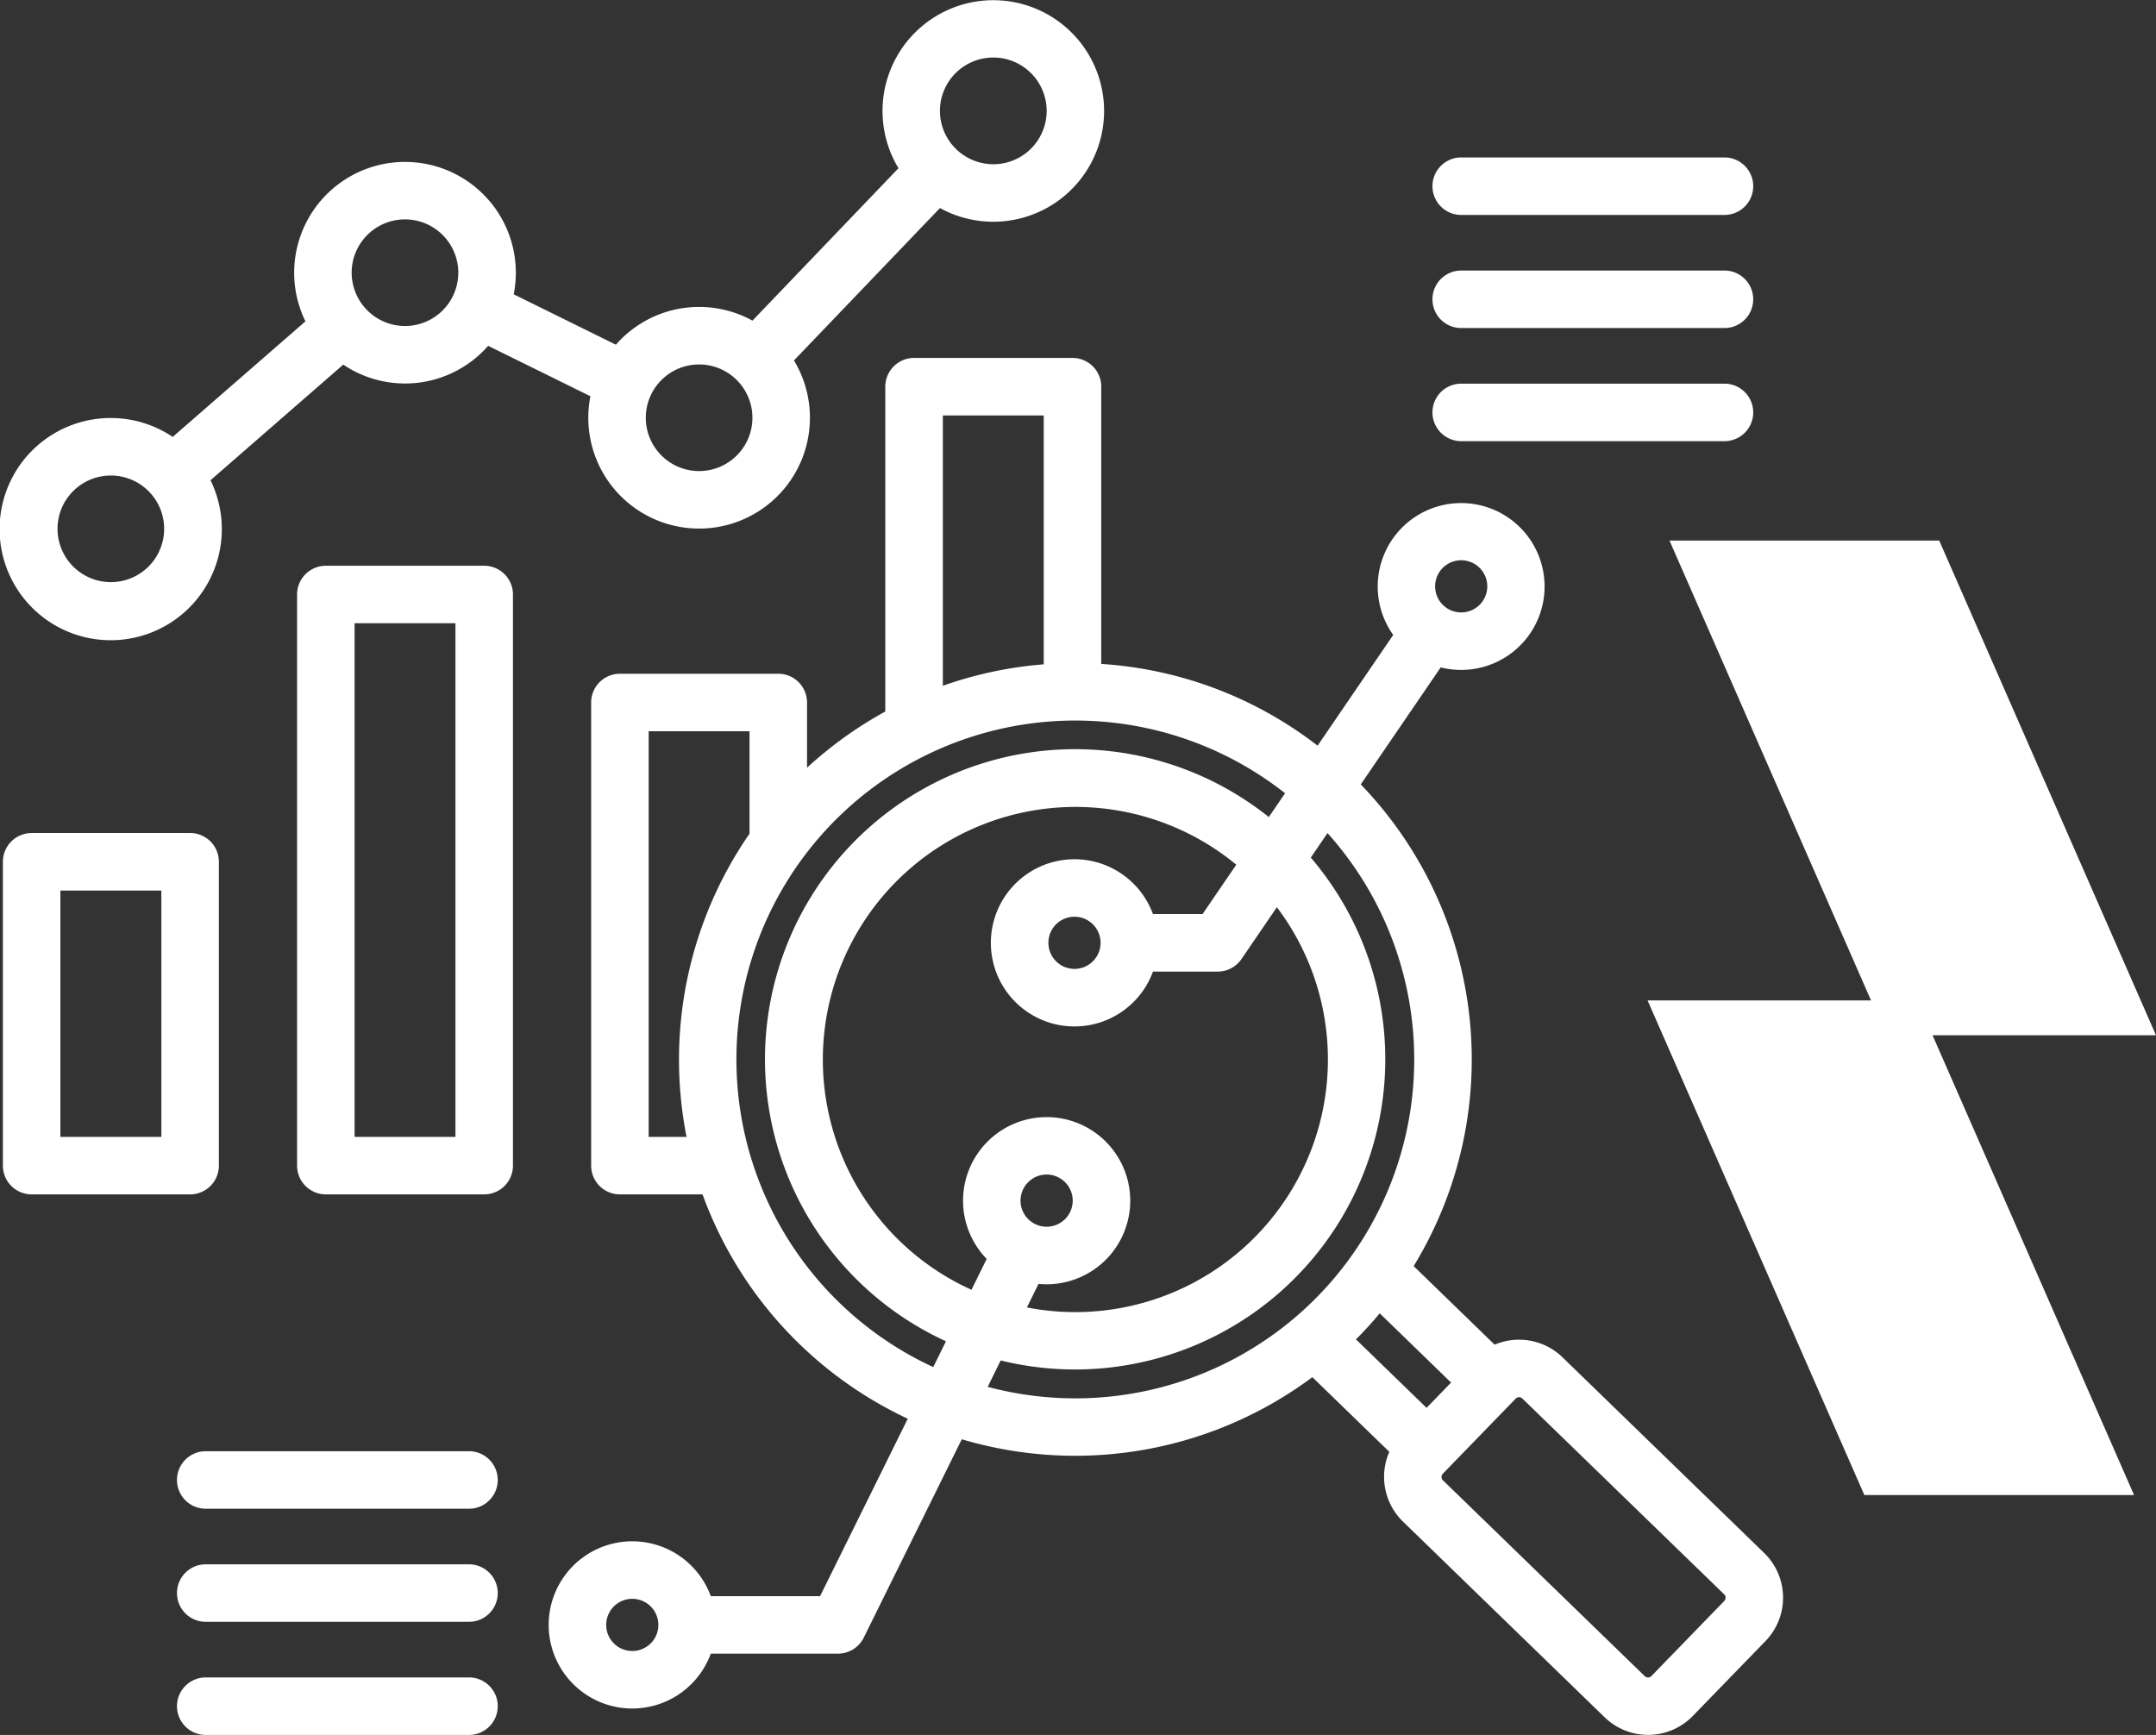
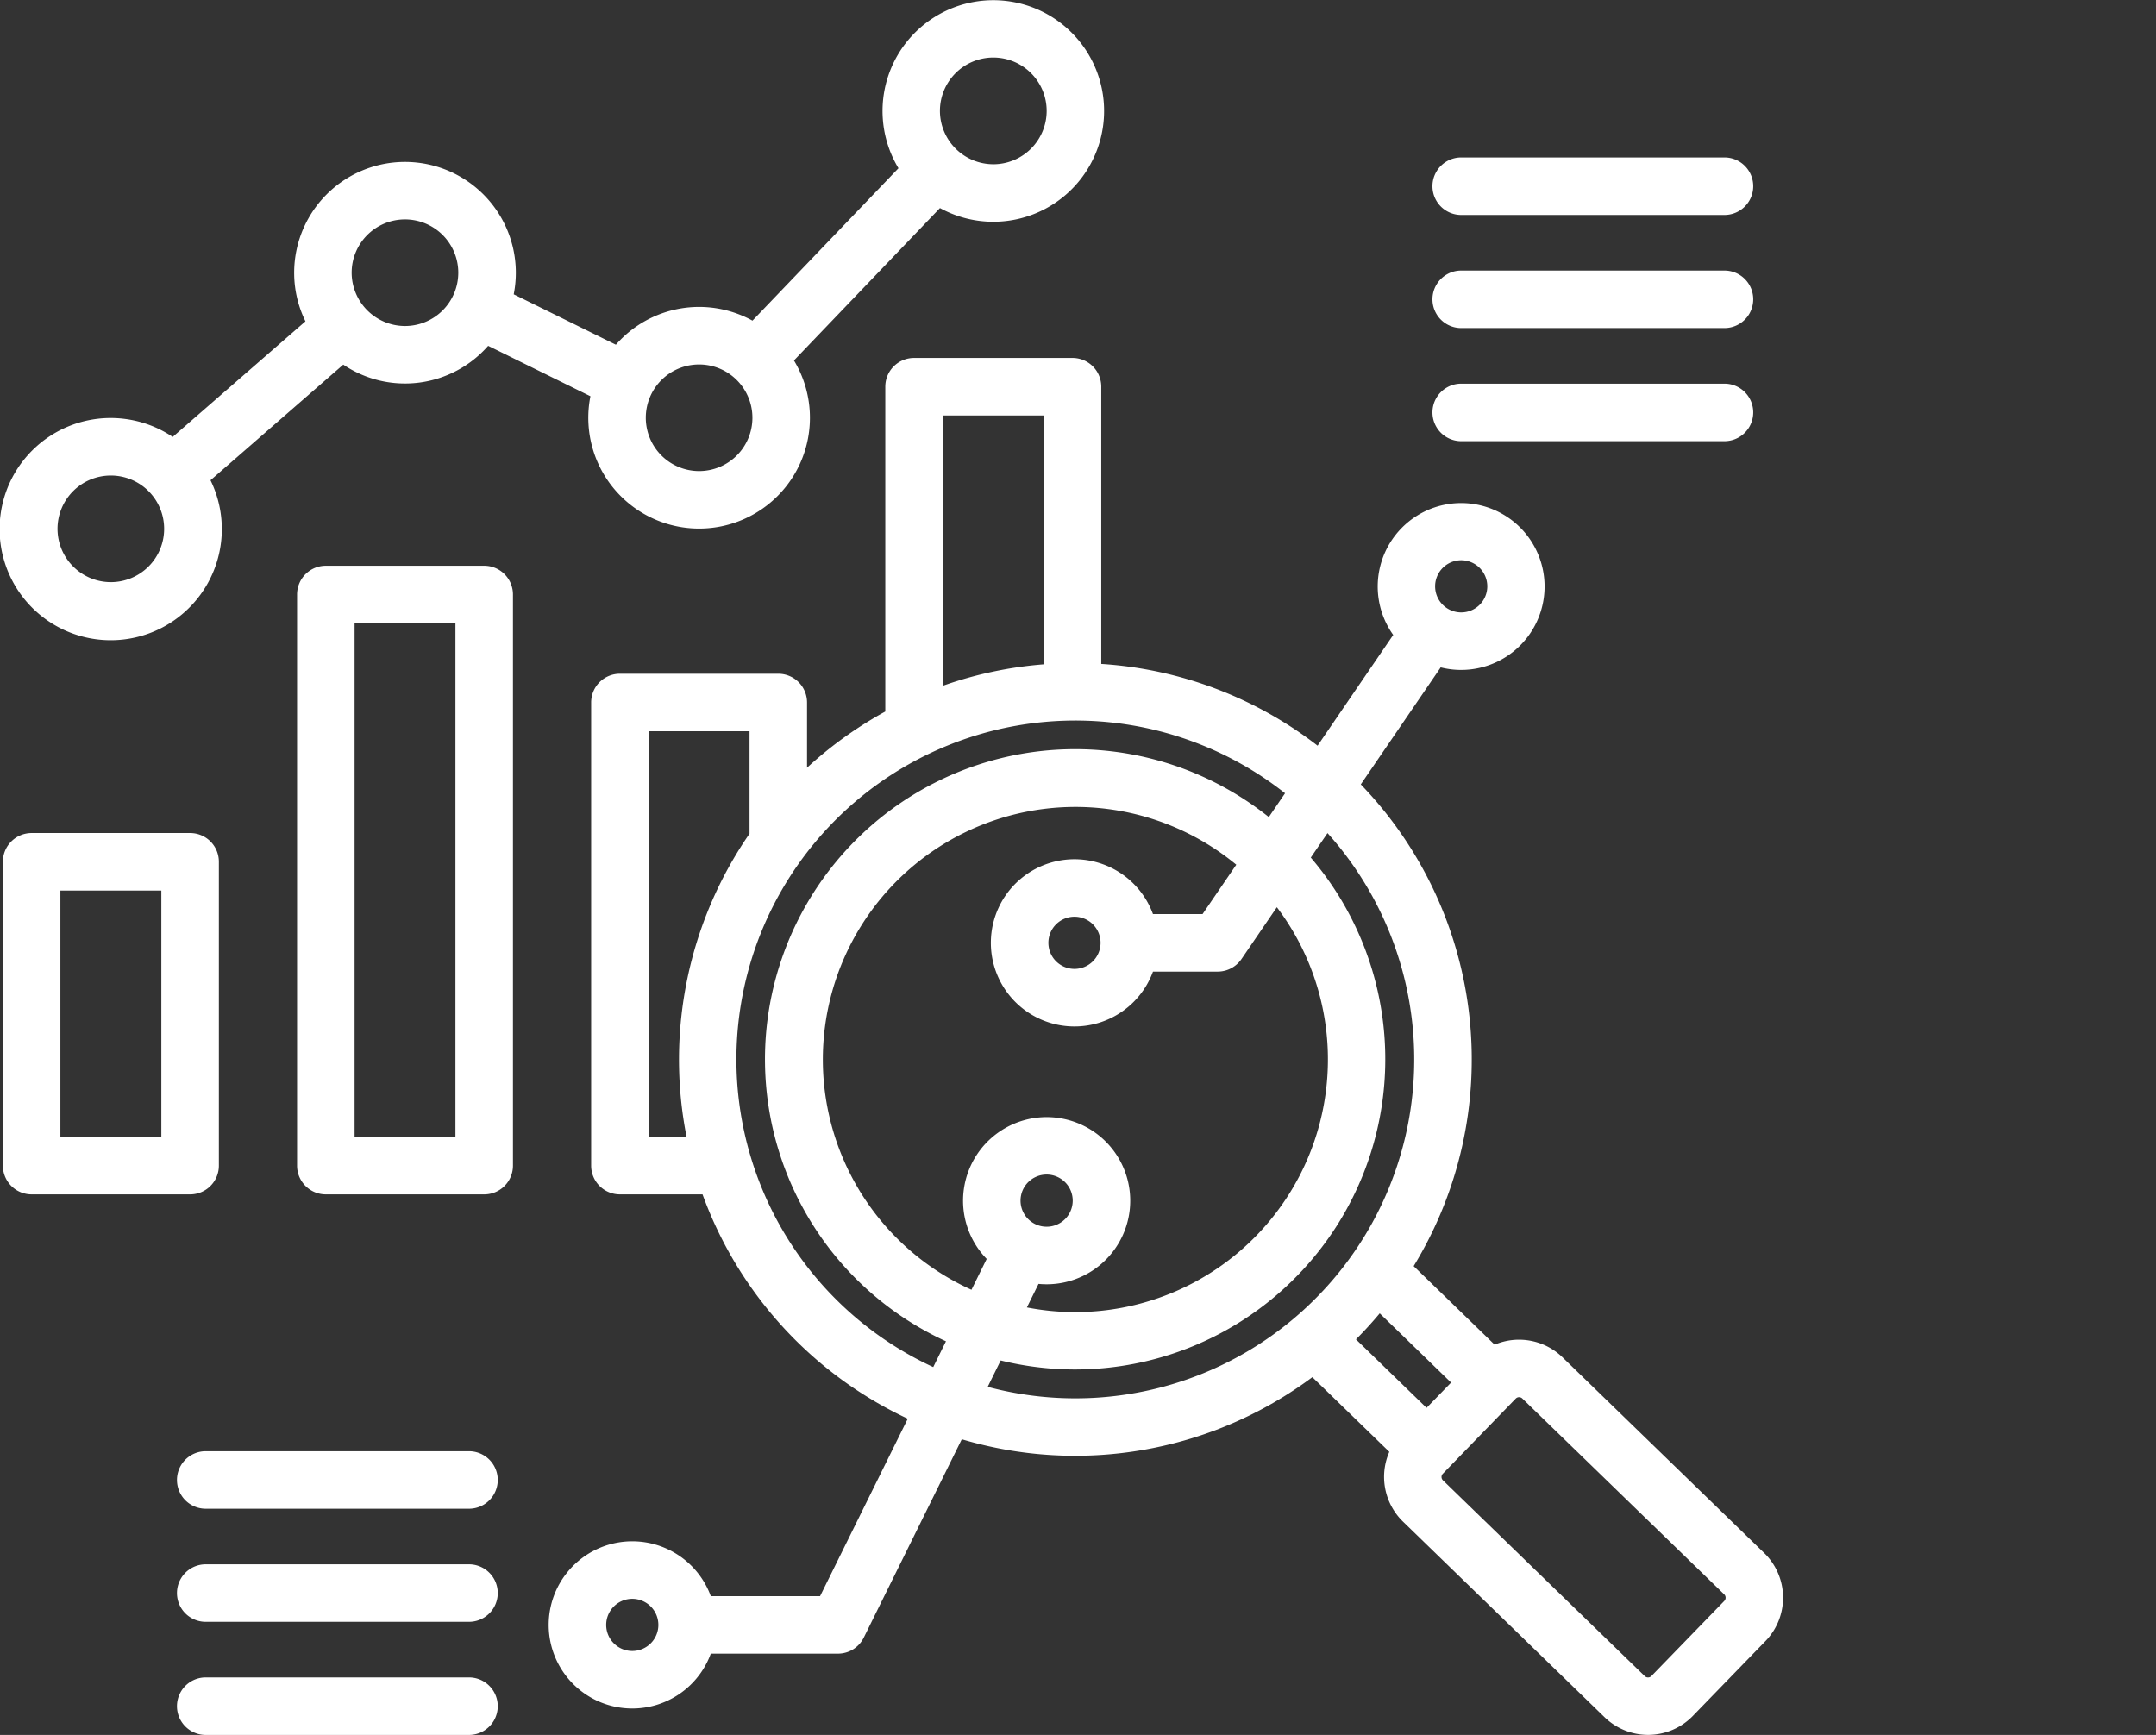
<svg xmlns="http://www.w3.org/2000/svg" id="Component_610_1" data-name="Component 610 – 1" width="212.638" height="171.125" viewBox="0 0 212.638 171.125">
  <rect x="0" y="0" width="212.638" height="171.125" fill="#333333" stroke="none" />
-   <path id="Path_43500" data-name="Path 43500" d="M2.162,0,22.037,45.355H0L21.379,94.144h26.6L28.105,48.793H50.143L28.764,0Z" transform="translate(162.495 53.321)" fill="#fff" />
  <path id="quantitative_13079980" d="M27.748,61.028a10.959,10.959,0,1,1-3.728-4.275l13.093-11.4A10.83,10.83,0,0,1,36,40.56a10.931,10.931,0,1,1,21.653,2.128l10.077,4.97A10.906,10.906,0,0,1,81.2,45.284L95.6,30.251a10.926,10.926,0,1,1,4.092,3.929l-14.4,15.033a10.929,10.929,0,1,1-20.074,3.528L55.132,47.769a10.9,10.9,0,0,1-14.291,1.854ZM17.923,71.078a5.258,5.258,0,1,0-5.263-5.253A5.266,5.266,0,0,0,17.923,71.078Zm29-25.264a5.258,5.258,0,1,0-5.253-5.253A5.27,5.27,0,0,0,46.927,45.814ZM75.942,60.123a5.258,5.258,0,1,0-5.263-5.253A5.262,5.262,0,0,0,75.942,60.123Zm29-30.264a5.263,5.263,0,1,0-5.253-5.263A5.273,5.273,0,0,0,104.946,29.858ZM77.09,176.767a8.246,8.246,0,1,1,0-5.672H87.869l8.647-17.5a39.223,39.223,0,0,1-20.241-22.129H68.126a2.836,2.836,0,0,1-2.836-2.836V82.949a2.836,2.836,0,0,1,2.836-2.836h15.62a2.836,2.836,0,0,1,2.836,2.836v6.433A39.206,39.206,0,0,1,94.3,83.84V51.8a2.836,2.836,0,0,1,2.836-2.836h15.62A2.836,2.836,0,0,1,115.6,51.8V79.146a38.9,38.9,0,0,1,21.336,8.063l7.459-10.923a8.229,8.229,0,1,1,4.683,3.2l-7.882,11.542a39.109,39.109,0,0,1,5.215,47.514l7.985,7.748a6.155,6.155,0,0,1,6.683,1.234l19.911,19.321a6.15,6.15,0,0,1,.13,8.671l-7.189,7.408a6.151,6.151,0,0,1-8.671.131l-19.911-19.321a6.156,6.156,0,0,1-1.339-6.874l-7.59-7.365a39.176,39.176,0,0,1-34.576,6.125l-9.668,19.566a2.836,2.836,0,0,1-2.543,1.58ZM74.7,125.793A39.2,39.2,0,0,1,80.91,95.888v-10.1H70.963v40.009ZM99.977,81.3a38.9,38.9,0,0,1,9.948-2.115V54.637H99.977Zm33.751,10.6a33.425,33.425,0,1,0-34.7,56.6l1.256-2.543A30.591,30.591,0,1,1,132.125,94.25Zm9.337,51.3q-1.115,1.335-2.344,2.566l6.962,6.756,2.419-2.493ZM104.4,150.449A33.426,33.426,0,0,0,137.915,95.83l-1.65,2.416a30.6,30.6,0,0,1-30.583,49.6Zm24.517-51.5A24.917,24.917,0,1,0,102.8,140.875l1.5-3.042a8.244,8.244,0,1,1,5.908,2.5q-.4,0-.795-.038l-1.148,2.323a24.919,24.919,0,0,0,24.655-39.477l-3.492,5.114a2.837,2.837,0,0,1-2.342,1.237H120.7a8.246,8.246,0,1,1,0-5.672h4.89ZM69.346,171.358a2.573,2.573,0,1,0,2.573,2.573A2.574,2.574,0,0,0,69.346,171.358Zm100.513,7.618,7.189-7.409a.461.461,0,0,0-.01-.65L157.127,151.6a.461.461,0,0,0-.65.01l-7.189,7.409a.461.461,0,0,0,.01.65l19.91,19.32A.462.462,0,0,0,169.859,178.976ZM151.1,68.919a2.573,2.573,0,1,0,2.573,2.573A2.574,2.574,0,0,0,151.1,68.919ZM110.212,129.51a2.573,2.573,0,1,0,2.573,2.573A2.575,2.575,0,0,0,110.212,129.51Zm2.747-25.431a2.573,2.573,0,1,0,2.573,2.573A2.574,2.574,0,0,0,112.959,104.079ZM151.1,34.86a2.836,2.836,0,1,1,0-5.672h25.965a2.836,2.836,0,0,1,0,5.672ZM27.277,162.471a2.836,2.836,0,1,1,0-5.672H53.242a2.836,2.836,0,1,1,0,5.672ZM151.1,46.016a2.836,2.836,0,1,1,0-5.672h25.965a2.836,2.836,0,0,1,0,5.672ZM27.277,173.627a2.836,2.836,0,1,1,0-5.672H53.242a2.836,2.836,0,1,1,0,5.672ZM151.1,57.173a2.836,2.836,0,1,1,0-5.672h25.965a2.836,2.836,0,0,1,0,5.672ZM27.277,184.784a2.836,2.836,0,1,1,0-5.672H53.242a2.836,2.836,0,1,1,0,5.672ZM39.122,69.462h15.62A2.836,2.836,0,0,1,57.578,72.3V128.63a2.836,2.836,0,0,1-2.836,2.836H39.122a2.836,2.836,0,0,1-2.836-2.836V72.3A2.836,2.836,0,0,1,39.122,69.462Zm2.836,5.672v50.659h9.947V75.134ZM10.108,95.824h15.63a2.836,2.836,0,0,1,2.836,2.836V128.63a2.836,2.836,0,0,1-2.836,2.836H10.108a2.836,2.836,0,0,1-2.836-2.836V98.66a2.836,2.836,0,0,1,2.836-2.836Zm2.836,5.672v24.3H22.9V101.5Z" transform="translate(-6.987 -13.659)" fill="#fff" fill-rule="evenodd" />
</svg>